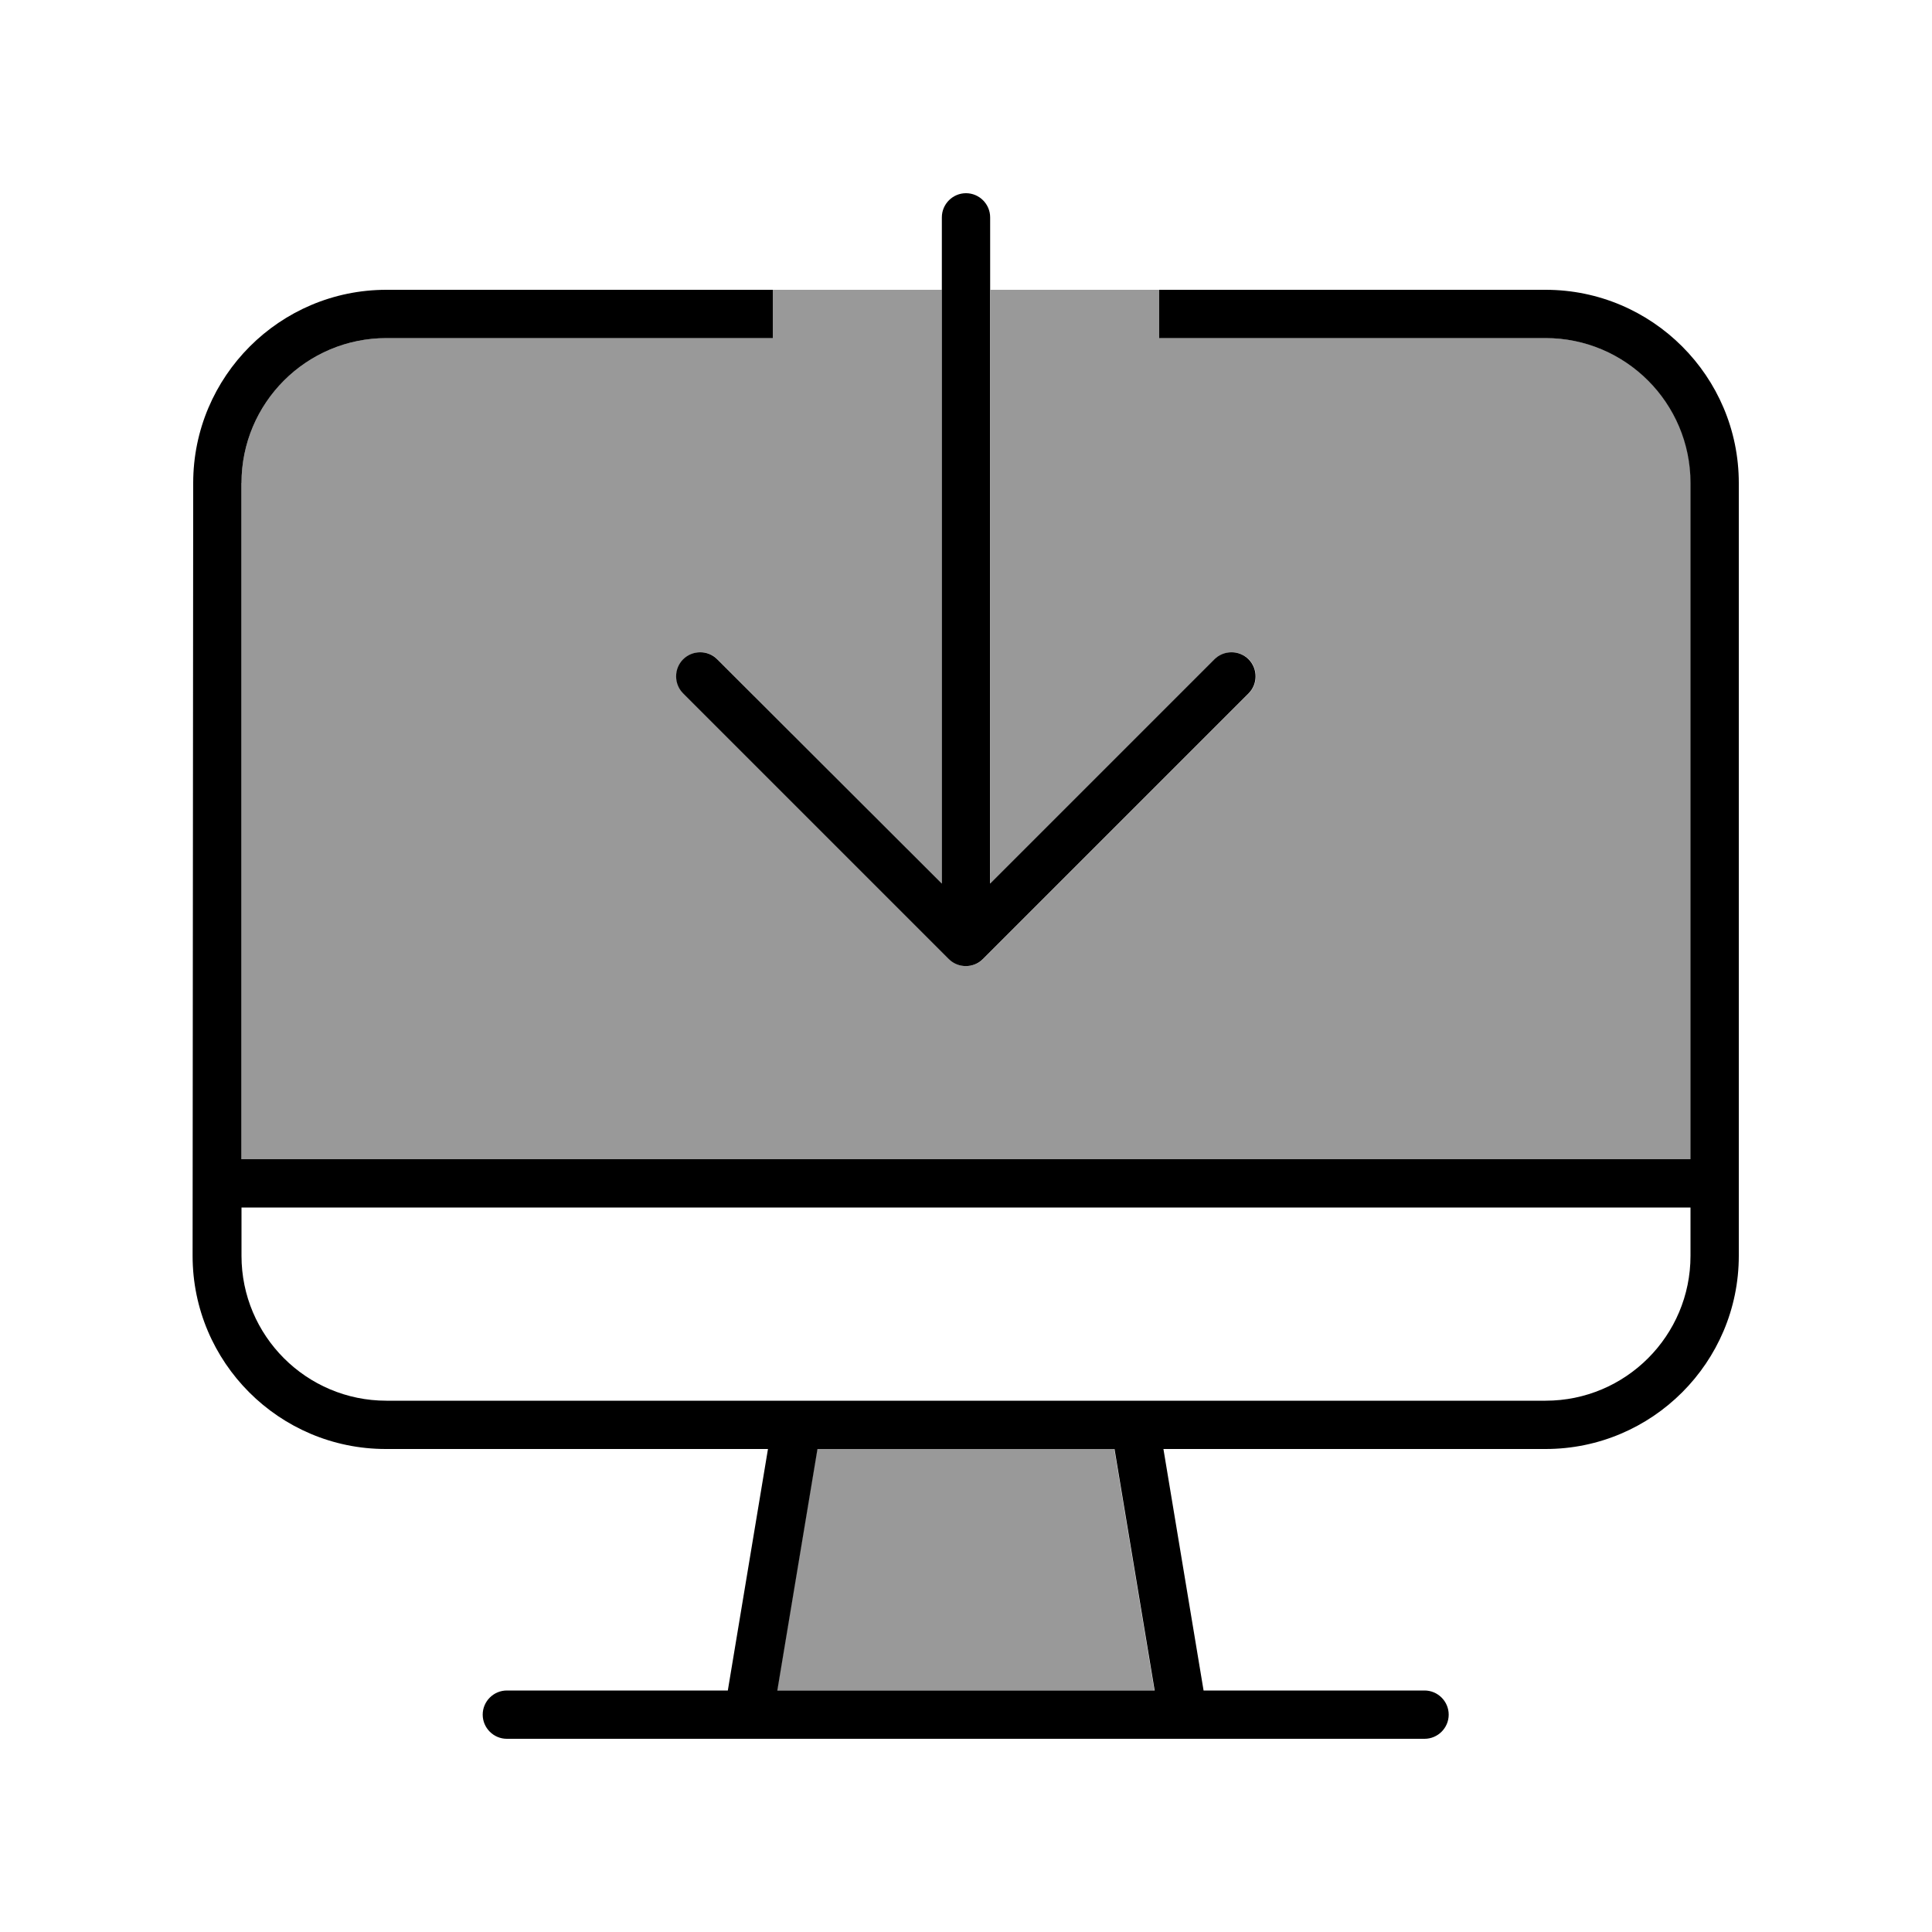
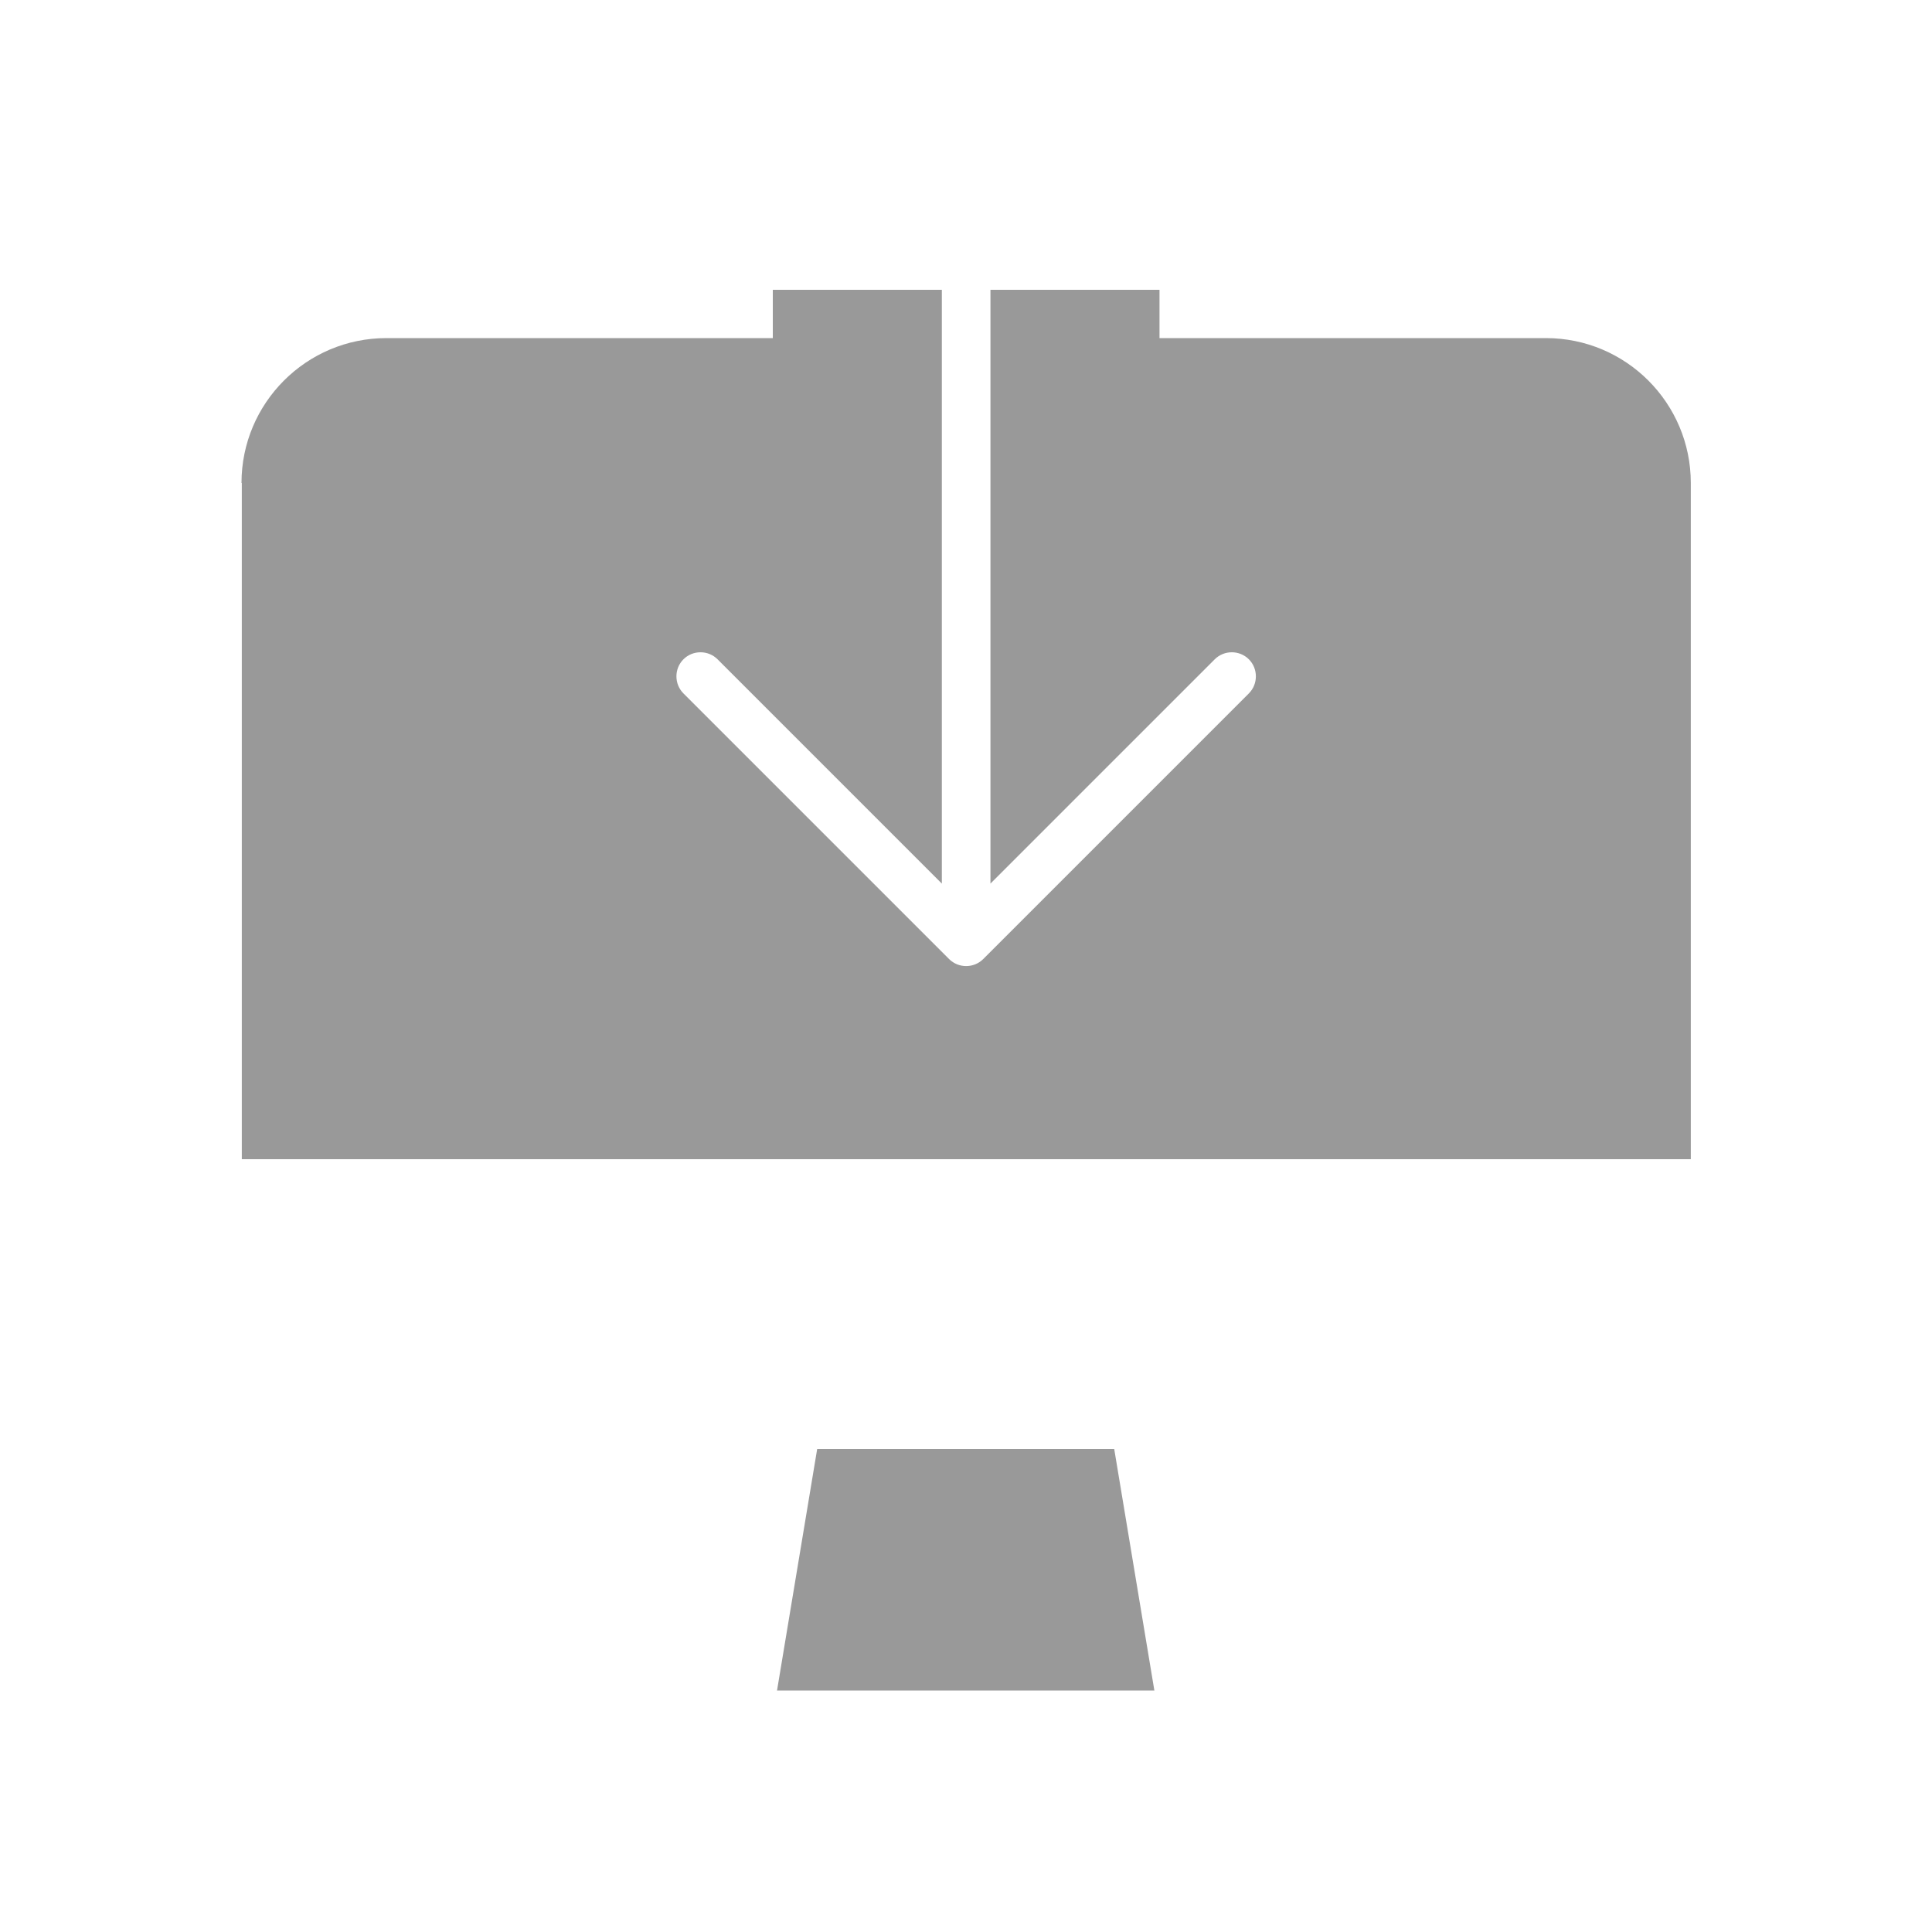
<svg xmlns="http://www.w3.org/2000/svg" viewBox="0 0 640 640">
  <path opacity=".4" fill="currentColor" d="M80 160C80 133.5 101.5 112 128 112L256 112L256 96L312 96L312 292.7L237.7 218.4C234.6 215.3 229.5 215.3 226.4 218.4C223.3 221.5 223.3 226.6 226.4 229.7L314.4 317.7C317.5 320.8 322.6 320.8 325.7 317.7L413.7 229.7C416.8 226.6 416.8 221.5 413.7 218.4C410.6 215.3 405.5 215.3 402.4 218.4L328.1 292.7L328.1 96L384.1 96L384.1 112L512.1 112C538.6 112 560.1 133.5 560.1 160L560.1 384L80.1 384L80.1 160zM257.4 560L270.7 480L369.1 480L382.4 560L257.3 560z" />
-   <path fill="currentColor" d="M328 72L328 292.7L402.3 218.4C405.4 215.3 410.5 215.3 413.6 218.4C416.7 221.5 416.7 226.6 413.6 229.7L325.6 317.7C322.5 320.8 317.4 320.8 314.3 317.7L226.3 229.7C223.2 226.6 223.2 221.5 226.3 218.4C229.4 215.3 234.5 215.3 237.6 218.4L312 292.7L312 72C312 67.6 315.6 64 320 64C324.4 64 328 67.6 328 72zM128 96L256 96L256 112L128 112C101.5 112 80 133.5 80 160L80 384L560 384L560 160C560 133.5 538.5 112 512 112L384 112L384 96L512 96C547.3 96 576 124.7 576 160L576 416C576 451.3 547.3 480 512 480L385.4 480L398.7 560L471.9 560C476.3 560 479.9 563.6 479.9 568C479.9 572.4 476.3 576 471.9 576L167.9 576C163.5 576 159.9 572.4 159.9 568C159.9 563.6 163.5 560 167.9 560L241.1 560L254.4 480L127.8 480C92.5 480 63.8 451.3 63.8 416L64 160C64 124.7 92.7 96 128 96zM560 416L560 400L80 400L80 416C80 442.5 101.5 464 128 464L512 464C538.5 464 560 442.5 560 416zM257.4 560L382.5 560L369.2 480L270.8 480L257.5 560z" />
</svg>